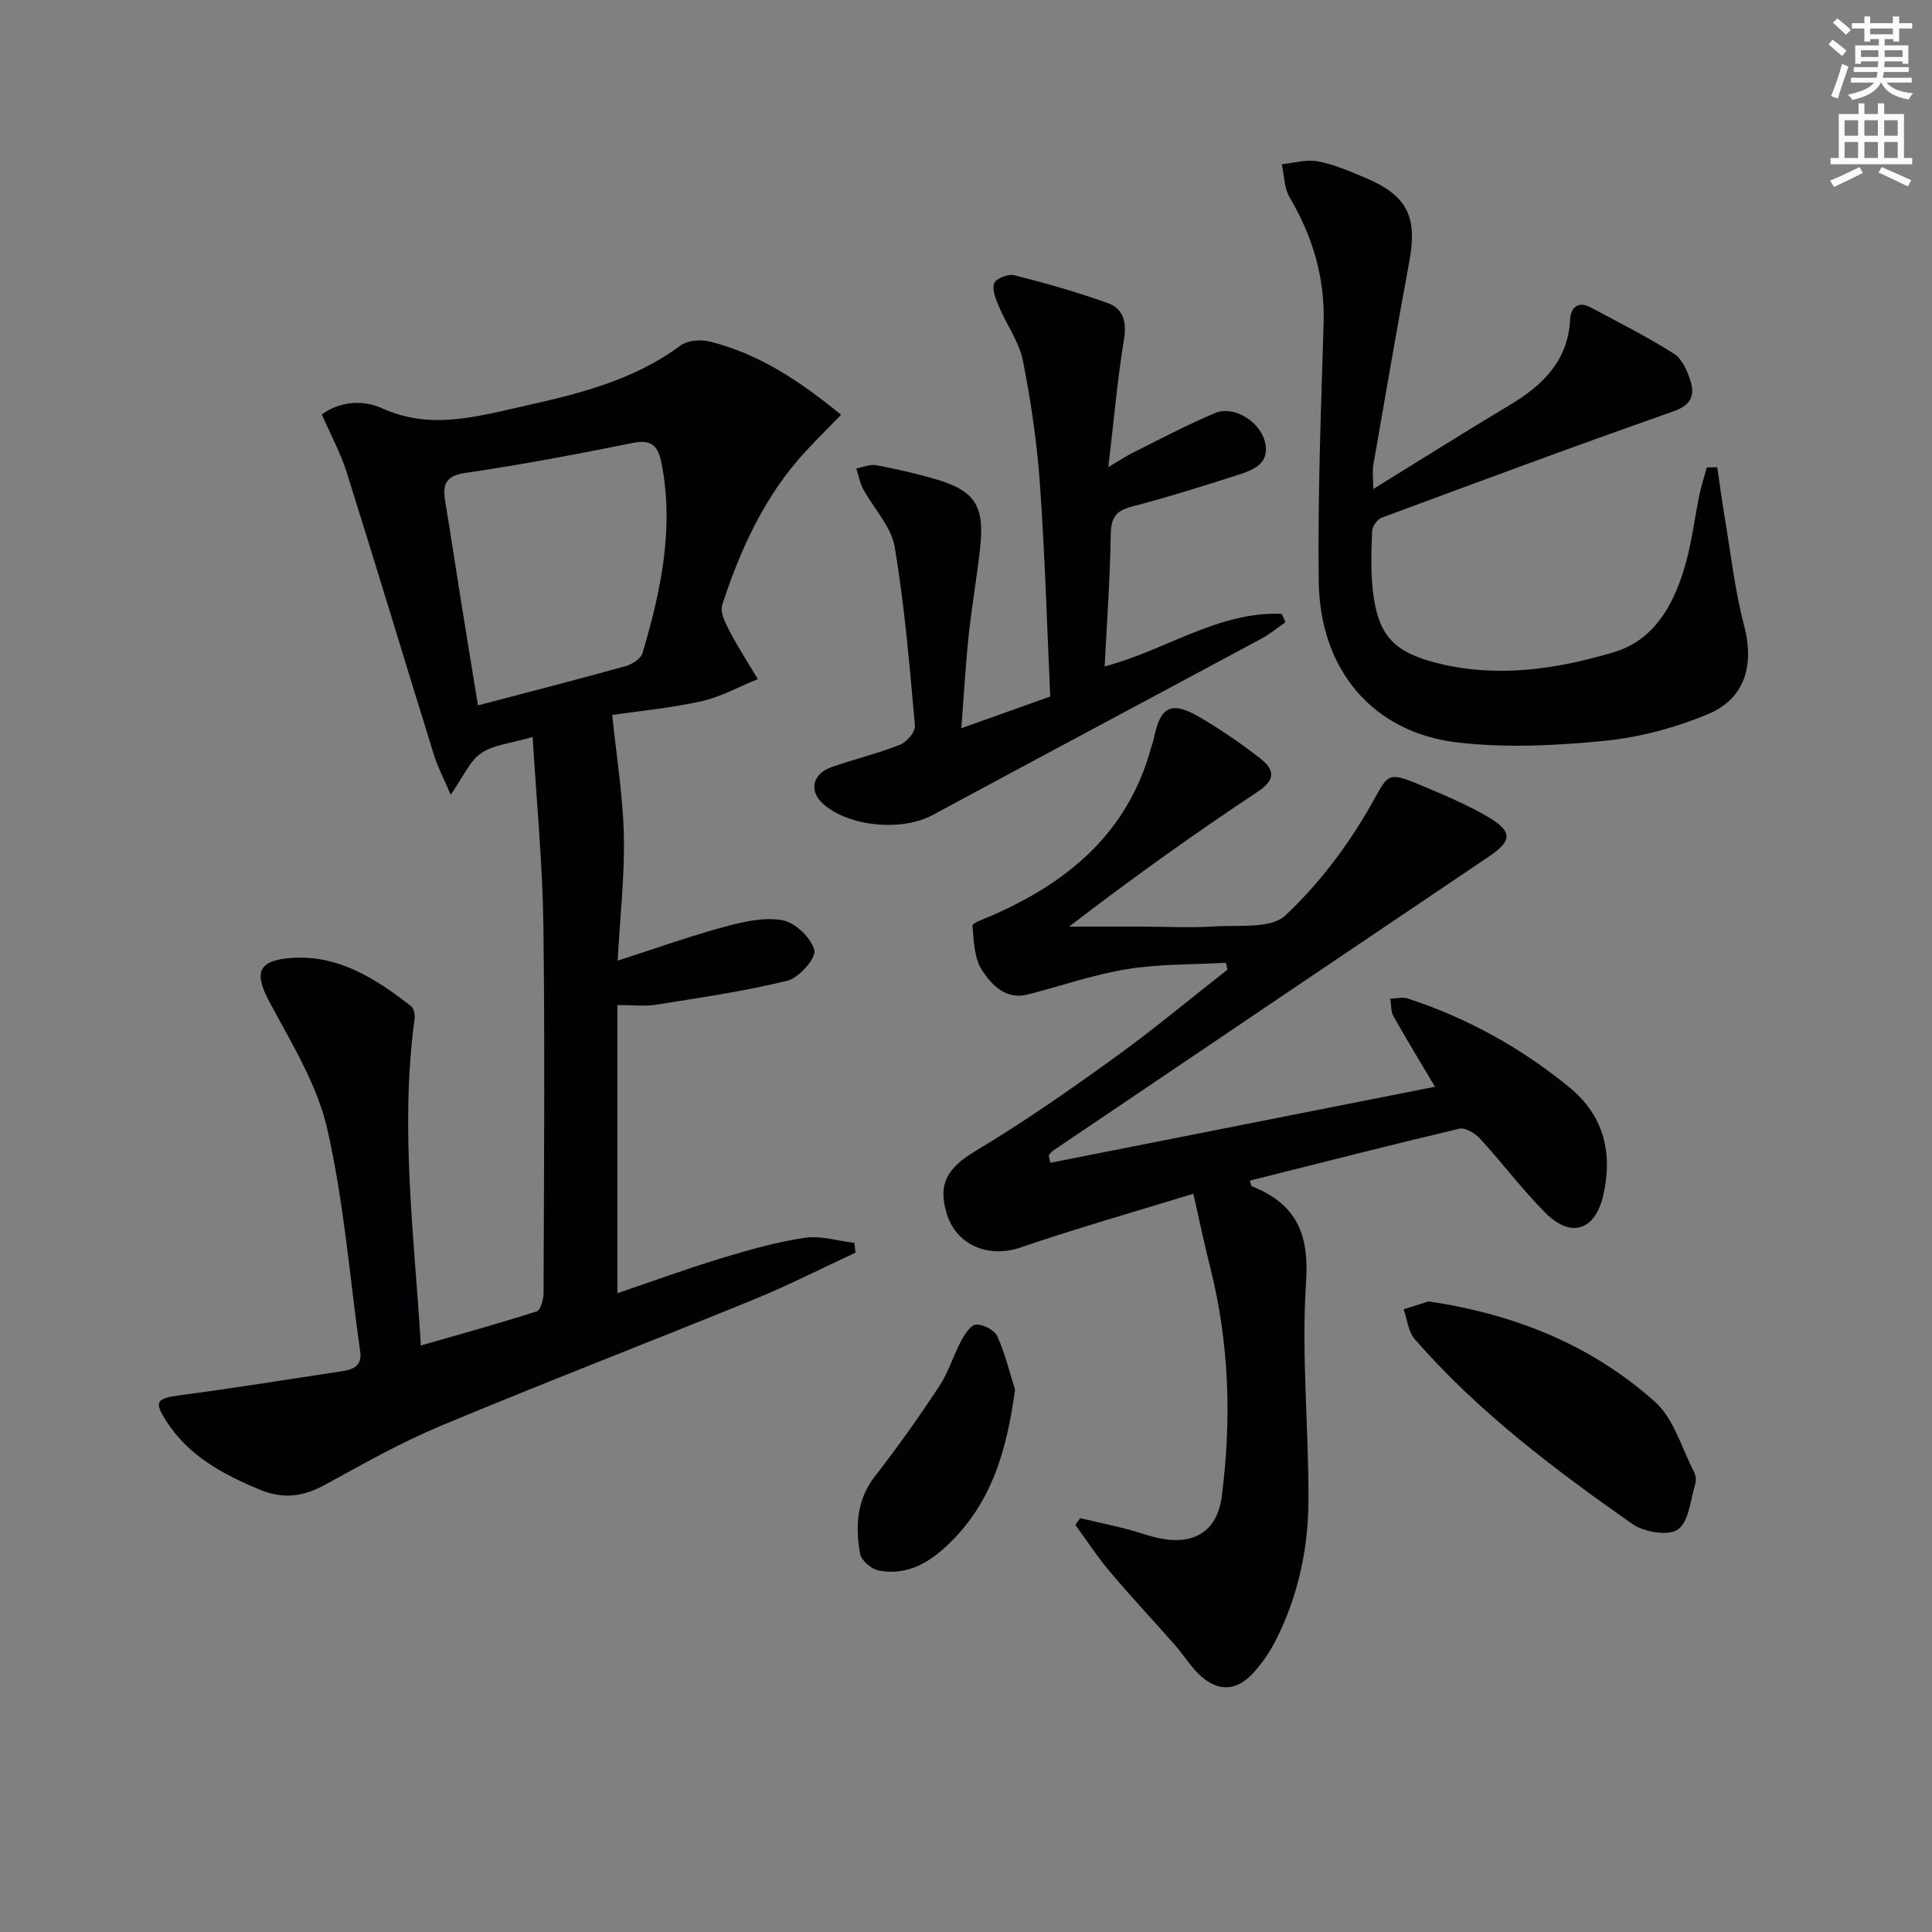
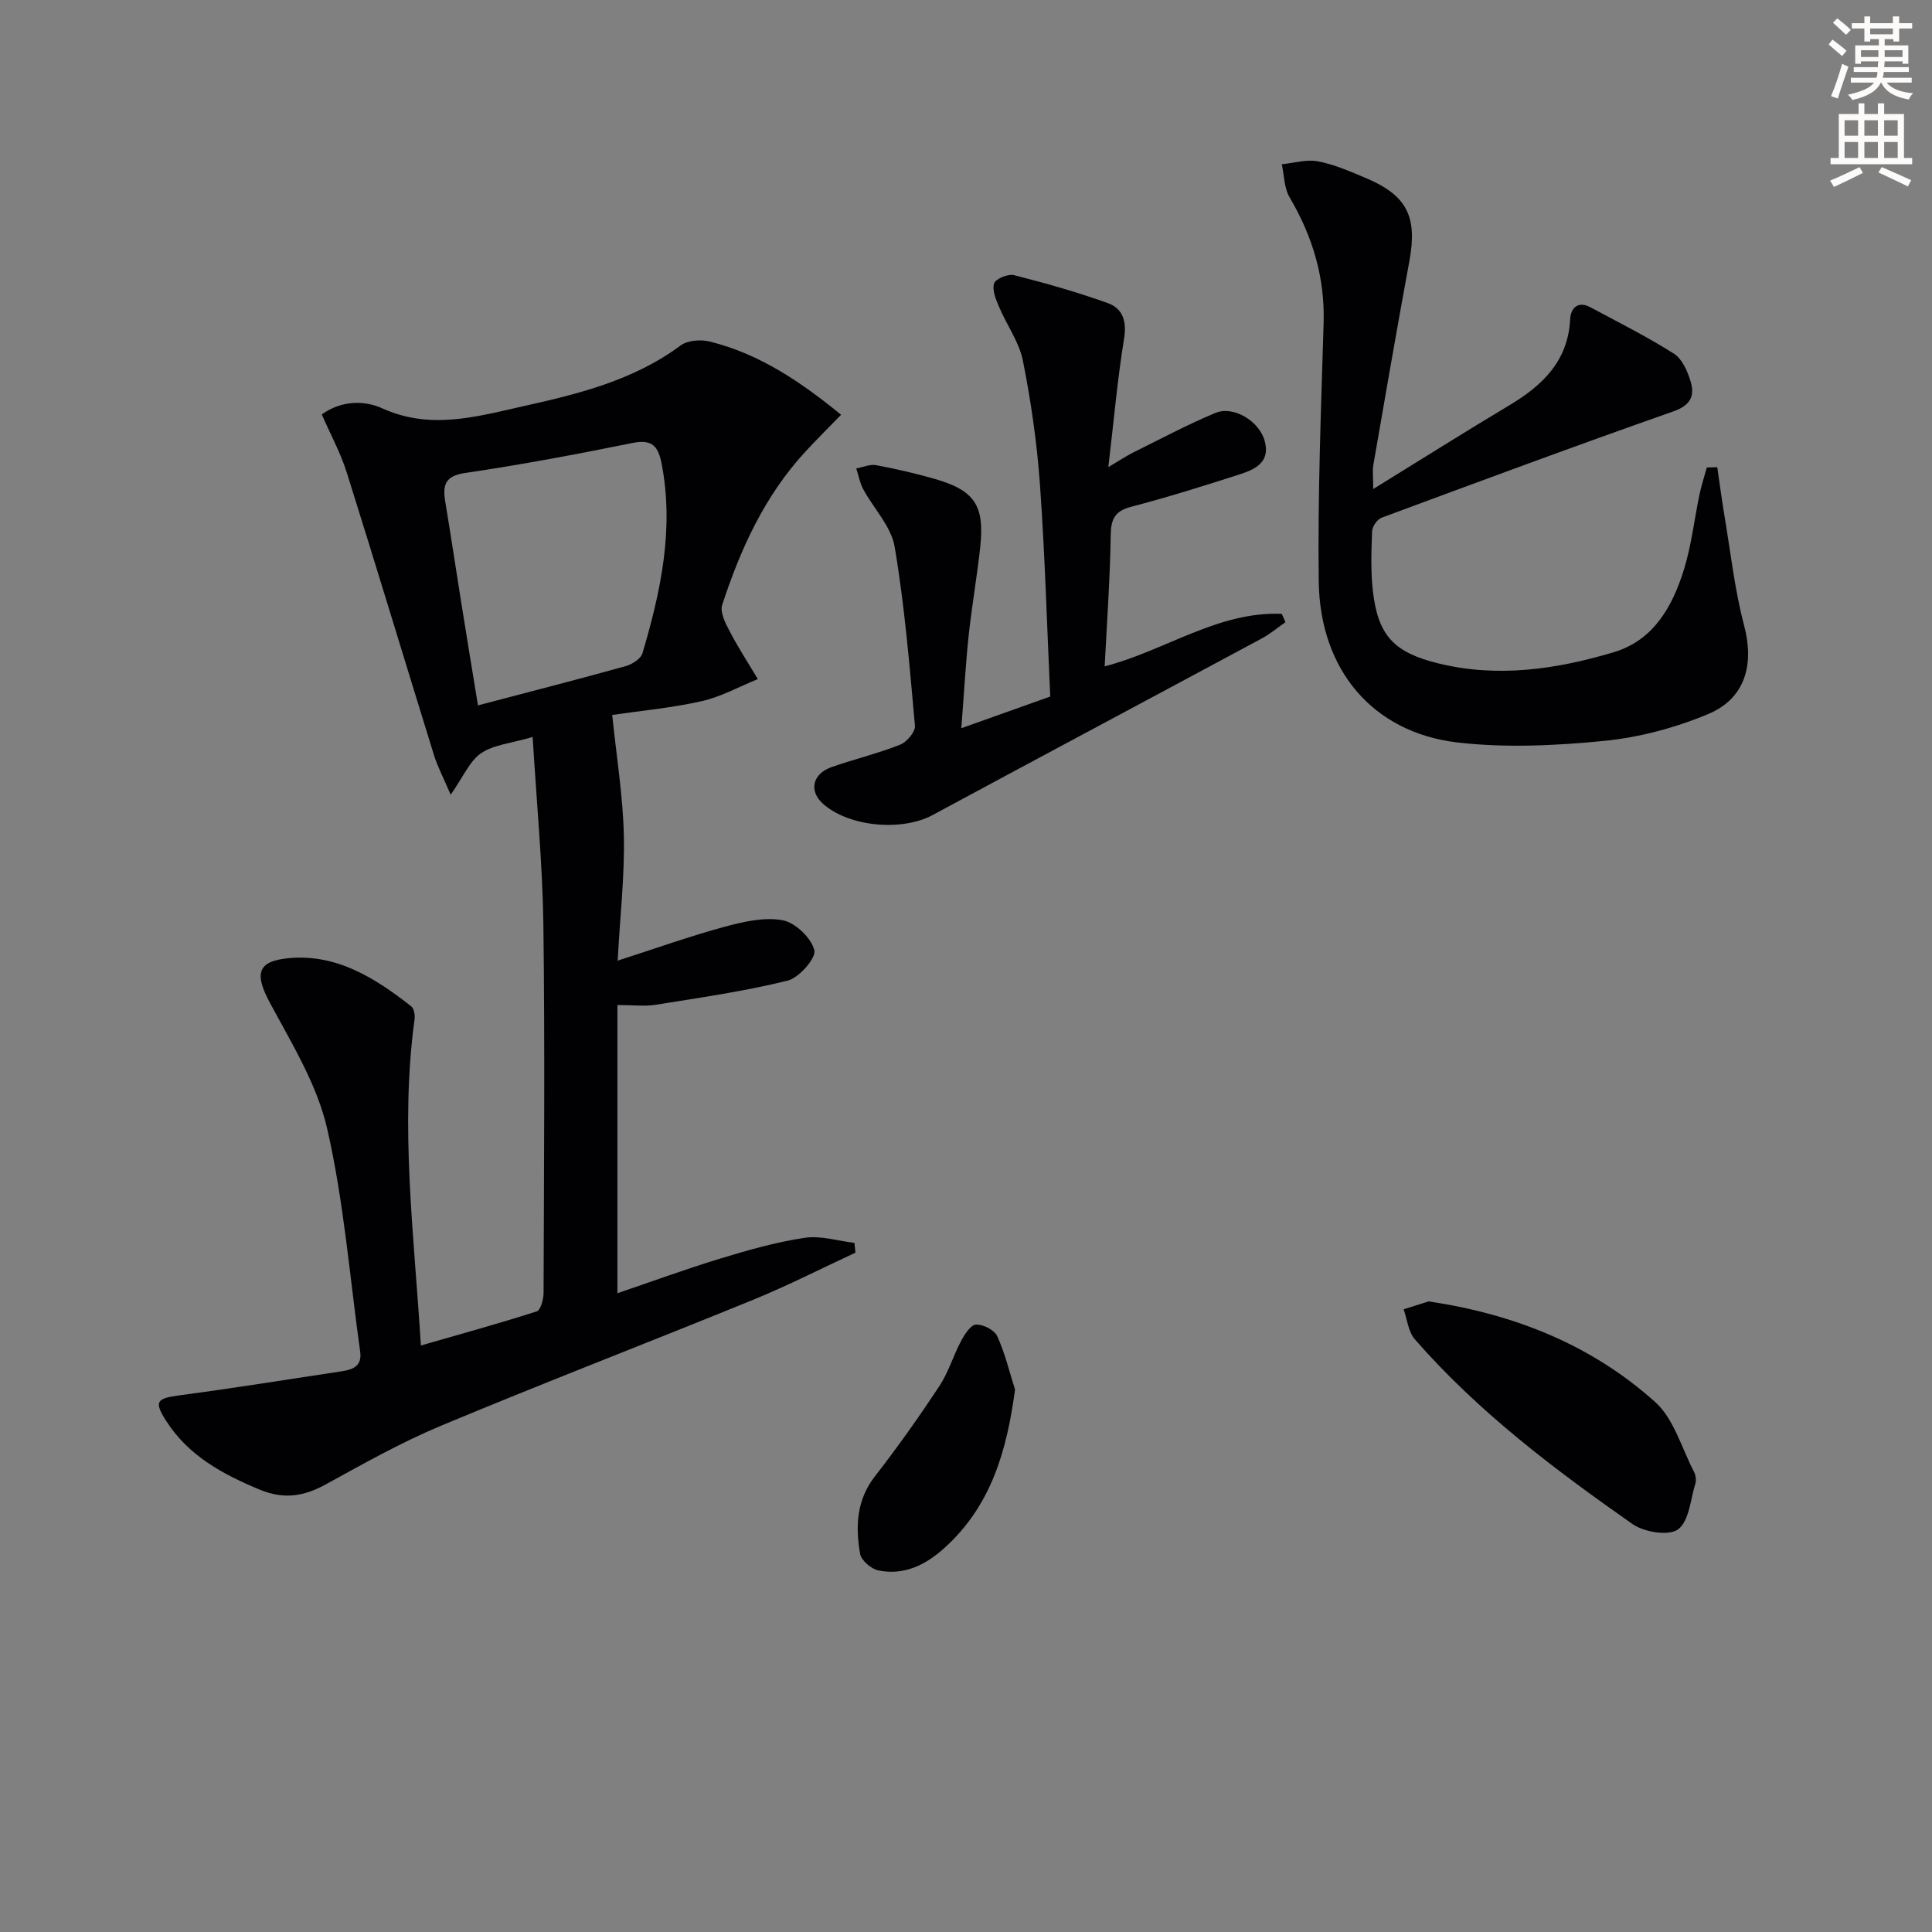
<svg xmlns="http://www.w3.org/2000/svg" enable-background="new 0 0 400 400" viewBox="0 0 400 400">
  <rect x="0" y="0" width="400" height="400" fill="#808080" stroke="none" />
  <path d="m378.6 9.2.8-1c.9.7 1.9 1.4 2.9 2.3l-.9 1.1c-1.1-.9-2-1.7-2.8-2.4zm.5 10.7c.9-2.1 1.6-4.3 2.3-6.7.4.2.8.4 1.3.6-.7 2.1-1.5 4.3-2.2 6.6zm.4-15.2.9-.9c1 .8 2 1.6 2.8 2.4l-1 1c-1-.9-1.9-1.8-2.7-2.5zm12.5-1.3h1.2v1.4h2.7v1.1h-2.7v2.7h-1.2v-.5h-1.8v1.3h4.9v3.8h-1.2v-.5h-3.7c0 .4-.1.9-.1 1.2h5.1v1h-5.2c0 .5-.1.9-.2 1.2h6v1h-5.2c1.1 1.3 2.9 2 5.5 2.2-.4.4-.7.8-.9 1.3-2.9-.5-4.8-1.6-5.7-3.5h-.1c-.8 1.7-2.7 2.9-5.9 3.6-.2-.4-.6-.8-.9-1.1 2.8-.6 4.6-1.4 5.4-2.5h-4.8v-1h5.3c.1-.3.2-.7.2-1.2h-4.9v-1h5c0-.4 0-.8.1-1.2h-3.6v.5h-1.2v-3.8h4.9v-1.3h-1.8v.5h-1.2v-2.7h-2.6v-1.1h2.6v-1.4h1.2v1.4h4.7v-1.4zm-6.7 8.4h3.6c0-.4 0-.9 0-1.4h-3.6zm1.9-4.7h4.7v-1.2h-4.7zm6.7 3.3h-3.7v1.4h3.7z" fill="#fcfbfa" />
  <path d="m384.7 21.4h1.3v2.2h2.8v-2.2h1.3v2.2h4.1v9.1h1.7v1.3h-16.9v-1.3h1.7v-9.1h4.1v-2.2zm.3 13.2.7 1.2c-1.8.9-3.8 1.9-6 2.9-.2-.4-.5-.8-.8-1.3 2.4-1 4.4-2 6.1-2.8zm-3.1-6.5h2.8v-3.2h-2.8zm0 4.6h2.8v-3.3h-2.8zm4.1-4.6h2.8v-3.2h-2.8zm0 4.6h2.8v-3.3h-2.8zm3.6 1.9c2.1.9 4.1 1.8 6.1 2.7l-.7 1.3c-2.2-1.1-4.2-2-6.1-2.9zm3.3-9.7h-2.8v3.2h2.8zm-2.8 7.8h2.8v-3.3h-2.8z" fill="#fcfbfa" />
  <g fill="#010103">
    <path d="m110.28 152.58c-4.52 1.33-8.11 1.61-10.68 3.37-2.37 1.62-3.66 4.83-6.29 8.59-1.53-3.59-2.72-5.82-3.46-8.2-6.04-19.49-11.93-39.03-18.05-58.49-1.28-4.07-3.36-7.88-5.18-12.05 4.15-2.98 8.94-2.89 12.49-1.27 9.79 4.44 19.11 1.85 28.58-.28 11.68-2.61 23.29-5.35 33.21-12.72 1.45-1.08 4.17-1.28 6.03-.82 10.39 2.56 18.97 8.44 27.21 15.16-2.63 2.71-5.07 5.12-7.39 7.64-8.42 9.12-13.44 20.13-17.23 31.74-.49 1.51.67 3.78 1.55 5.45 1.77 3.39 3.87 6.61 5.83 9.9-3.88 1.57-7.64 3.68-11.67 4.58-6.28 1.41-12.74 2-18.48 2.84.89 8.67 2.23 16.79 2.41 24.95.19 8.25-.77 16.52-1.28 25.92 7.96-2.56 14.97-5.07 22.13-7.01 3.89-1.05 8.22-2.06 12.03-1.35 2.62.49 5.92 3.64 6.56 6.2.41 1.62-3.16 5.71-5.53 6.3-8.98 2.22-18.18 3.53-27.33 5-2.25.36-4.61.05-7.91.05v59.67c6.72-2.28 14.01-4.96 21.43-7.22 5.7-1.74 11.5-3.38 17.38-4.26 3.29-.49 6.83.65 10.26 1.05.07.68.14 1.35.21 2.03-7.02 3.26-13.93 6.79-21.09 9.72-21.52 8.79-43.23 17.14-64.68 26.1-8.24 3.44-16.09 7.87-23.94 12.18-4.54 2.49-8.66 3.13-13.66 1.05-7.68-3.2-14.72-7-19.34-14.22-2.58-4.04-1.99-4.67 2.89-5.31 11.18-1.48 22.31-3.28 33.46-4.96 2.33-.35 4.24-1.1 3.82-4.06-2.16-15.41-3.37-31.05-6.83-46.16-2.09-9.13-7.33-17.64-11.85-26.06-3.21-5.97-2.73-8.66 3.99-9.26 9.9-.89 17.83 4.16 25.25 9.97.59.46.82 1.82.7 2.69-3.04 22.29-.11 44.43 1.31 67.54 8.31-2.39 16.19-4.56 23.97-7.06.82-.26 1.42-2.48 1.43-3.79.08-25.49.29-50.97-.04-76.46-.19-12.58-1.41-25.15-2.22-38.68zm-11.32-6.54c10.72-2.82 20.67-5.37 30.56-8.12 1.35-.37 3.16-1.52 3.5-2.68 3.78-12.79 6.57-25.71 3.97-39.19-.68-3.53-1.87-5.18-5.97-4.35-11.51 2.33-23.07 4.51-34.69 6.22-4.27.63-4.7 2.57-4.14 5.97 1.14 6.87 2.17 13.75 3.27 20.63 1.11 7 2.27 14 3.5 21.52z" />
-     <path d="m247.07 247.15c-11.93 3.67-23.99 7.1-35.85 11.15-6.48 2.21-13.18-.43-15.2-6.99-1.96-6.35.31-9.64 6.01-13.05 9.83-5.88 19.26-12.46 28.56-19.17 8.07-5.81 15.72-12.21 23.55-18.34-.11-.47-.22-.95-.34-1.42-6.81.39-13.72.23-20.42 1.31-6.97 1.13-13.74 3.51-20.61 5.26-4.55 1.16-7.47-2.01-9.43-4.99-1.64-2.48-1.73-6.09-2-9.25-.05-.55 2.37-1.4 3.7-1.97 15.96-6.9 28.4-17.17 33.23-34.72.18-.64.45-1.26.58-1.9 1.37-6.91 3.63-8.07 9.73-4.47 4.28 2.52 8.41 5.35 12.32 8.41 2.77 2.16 3.49 4.26-.44 6.86-13.13 8.71-25.96 17.87-39.11 27.97 5.02 0 10.04-.01 15.06 0 5 .01 10.01.29 14.99-.03 5.04-.33 11.72.54 14.72-2.28 6.9-6.45 12.85-14.34 17.56-22.57 3.68-6.42 3.22-7.44 10.05-4.57 4.89 2.05 9.84 4.09 14.39 6.77 5.14 3.02 4.93 4.96.1 8.21-30.07 20.26-60.12 40.55-90.16 60.84-.37.25-.63.66-.95 1 .12.51.24 1.02.37 1.53 26.35-5.21 52.71-10.42 79.62-15.74-3.11-5.24-5.95-9.88-8.61-14.62-.56-1-.44-2.39-.64-3.6 1.2-.04 2.51-.41 3.58-.06 12.31 4.01 23.45 10.2 33.47 18.38 7.22 5.9 9.05 13.7 7.02 22.45-1.69 7.28-6.72 8.84-11.98 3.54-4.79-4.83-8.91-10.32-13.51-15.34-1.02-1.11-3.05-2.36-4.26-2.07-14.49 3.42-28.92 7.12-43.41 10.76.22.61.25 1.1.45 1.17 9.03 3.6 11.88 9.69 11.2 19.74-1.01 15.06.57 30.27.49 45.41-.05 10.2-2.25 20.12-6.99 29.28-1.21 2.33-2.8 4.55-4.58 6.48-3.25 3.5-6.93 3.77-10.57.61-2.1-1.82-3.57-4.34-5.42-6.45-4.48-5.09-9.12-10.03-13.49-15.21-2.6-3.08-4.82-6.49-7.21-9.75.33-.47.67-.93 1-1.4 3.16.73 6.33 1.42 9.47 2.21 2.57.65 5.07 1.65 7.67 2.09 6.86 1.15 11.29-1.92 12.18-8.84 2.05-15.96 1.55-31.83-2.43-47.51-1.18-4.64-2.14-9.32-3.46-15.12z" />
    <path d="m355.54 96.73c.49 3.31.92 6.62 1.47 9.92 1.29 7.63 2.12 15.39 4.09 22.85 2.12 8 .31 15.11-7.47 18.35-6.78 2.83-14.2 4.82-21.5 5.54-10.05.99-20.38 1.49-30.37.33-17.53-2.05-28.5-15.01-28.73-33.37-.22-17.79.47-35.61 1.01-53.4.29-9.49-2.27-18-7.04-26.09-1.14-1.93-1.11-4.55-1.62-6.85 2.5-.25 5.11-1.06 7.47-.61 3.37.64 6.62 2.07 9.82 3.41 8.66 3.62 10.83 8.05 9.12 17.28-2.59 14.03-5.01 28.08-7.45 42.13-.22 1.24-.03 2.55-.03 5.03 9.82-6.06 18.92-11.8 28.15-17.32 6.91-4.13 12.19-9.16 12.63-17.88.11-2.19 1.56-3.83 4.15-2.45 5.83 3.12 11.75 6.09 17.32 9.62 1.72 1.09 2.83 3.66 3.47 5.78.9 3-.03 4.93-3.62 6.19-20.2 7.09-40.28 14.55-60.35 21.99-.91.34-1.94 1.81-1.98 2.79-.16 4.15-.31 8.36.17 12.48 1.07 9.14 4.36 12.63 13.47 14.88 12.35 3.05 24.49 1.25 36.37-2.29 8.29-2.47 12.2-9.5 14.57-17.18 1.55-5.04 2.13-10.38 3.22-15.56.39-1.86 1-3.67 1.5-5.51.73-.03 1.44-.05 2.16-.06z" />
    <path d="m199.03 150.77c6.61-2.36 12.16-4.33 18.41-6.56-.68-14.73-1.09-29.34-2.13-43.91-.61-8.59-1.85-17.18-3.53-25.62-.77-3.89-3.36-7.4-4.94-11.15-.65-1.54-1.48-3.51-1.01-4.87.34-.97 2.89-2 4.12-1.69 6.54 1.66 13.05 3.5 19.4 5.78 3.08 1.1 3.97 3.73 3.38 7.34-1.36 8.34-2.1 16.78-3.26 26.62 2.47-1.46 3.74-2.32 5.1-3 5.65-2.8 11.23-5.78 17.04-8.21 3.76-1.57 9.05 1.65 10.21 5.72 1.28 4.5-1.99 5.97-5.22 7.01-7.42 2.39-14.86 4.72-22.39 6.69-3.41.89-4.2 2.54-4.25 5.9-.13 8.93-.78 17.86-1.25 27.14 12.48-3.22 23.45-11.42 36.67-10.87.25.58.5 1.15.76 1.73-1.65 1.14-3.21 2.46-4.97 3.4-22.68 12.2-45.42 24.3-68.09 36.53-6.33 3.42-17.32 2.46-22.69-2.34-2.96-2.64-2.2-6.21 1.8-7.6 4.69-1.64 9.56-2.81 14.17-4.63 1.38-.54 3.18-2.67 3.07-3.92-1.11-12.38-2.13-24.81-4.2-37.05-.71-4.21-4.34-7.91-6.5-11.91-.71-1.32-.98-2.87-1.45-4.32 1.38-.25 2.84-.91 4.13-.67 4.07.76 8.13 1.7 12.11 2.84 8.28 2.38 10.36 5.49 9.42 14.16-.66 6.11-1.74 12.18-2.39 18.29-.63 5.92-.95 11.88-1.52 19.17z" />
    <path d="m295.78 269.44c17.86 2.66 33.77 9.04 46.91 20.84 3.88 3.48 5.47 9.52 8.03 14.44.36.69.51 1.71.29 2.43-1.02 3.32-1.3 7.82-3.6 9.5-1.93 1.41-7.02.57-9.43-1.12-16.19-11.34-31.98-23.25-45.06-38.25-1.36-1.56-1.57-4.11-2.31-6.2 1.79-.56 3.58-1.13 5.17-1.64z" />
    <path d="m210.15 287.7c-1.7 12.72-4.97 24.11-14.67 32.84-3.93 3.53-8.33 5.65-13.59 4.61-1.49-.29-3.58-2.08-3.82-3.46-.97-5.64-.76-11.13 3.1-16.07 4.69-6.02 9.1-12.27 13.31-18.63 1.89-2.86 2.88-6.31 4.51-9.37.73-1.36 1.99-3.34 3.08-3.38 1.48-.06 3.8 1.11 4.39 2.39 1.62 3.52 2.51 7.36 3.69 11.07z" />
  </g>
</svg>